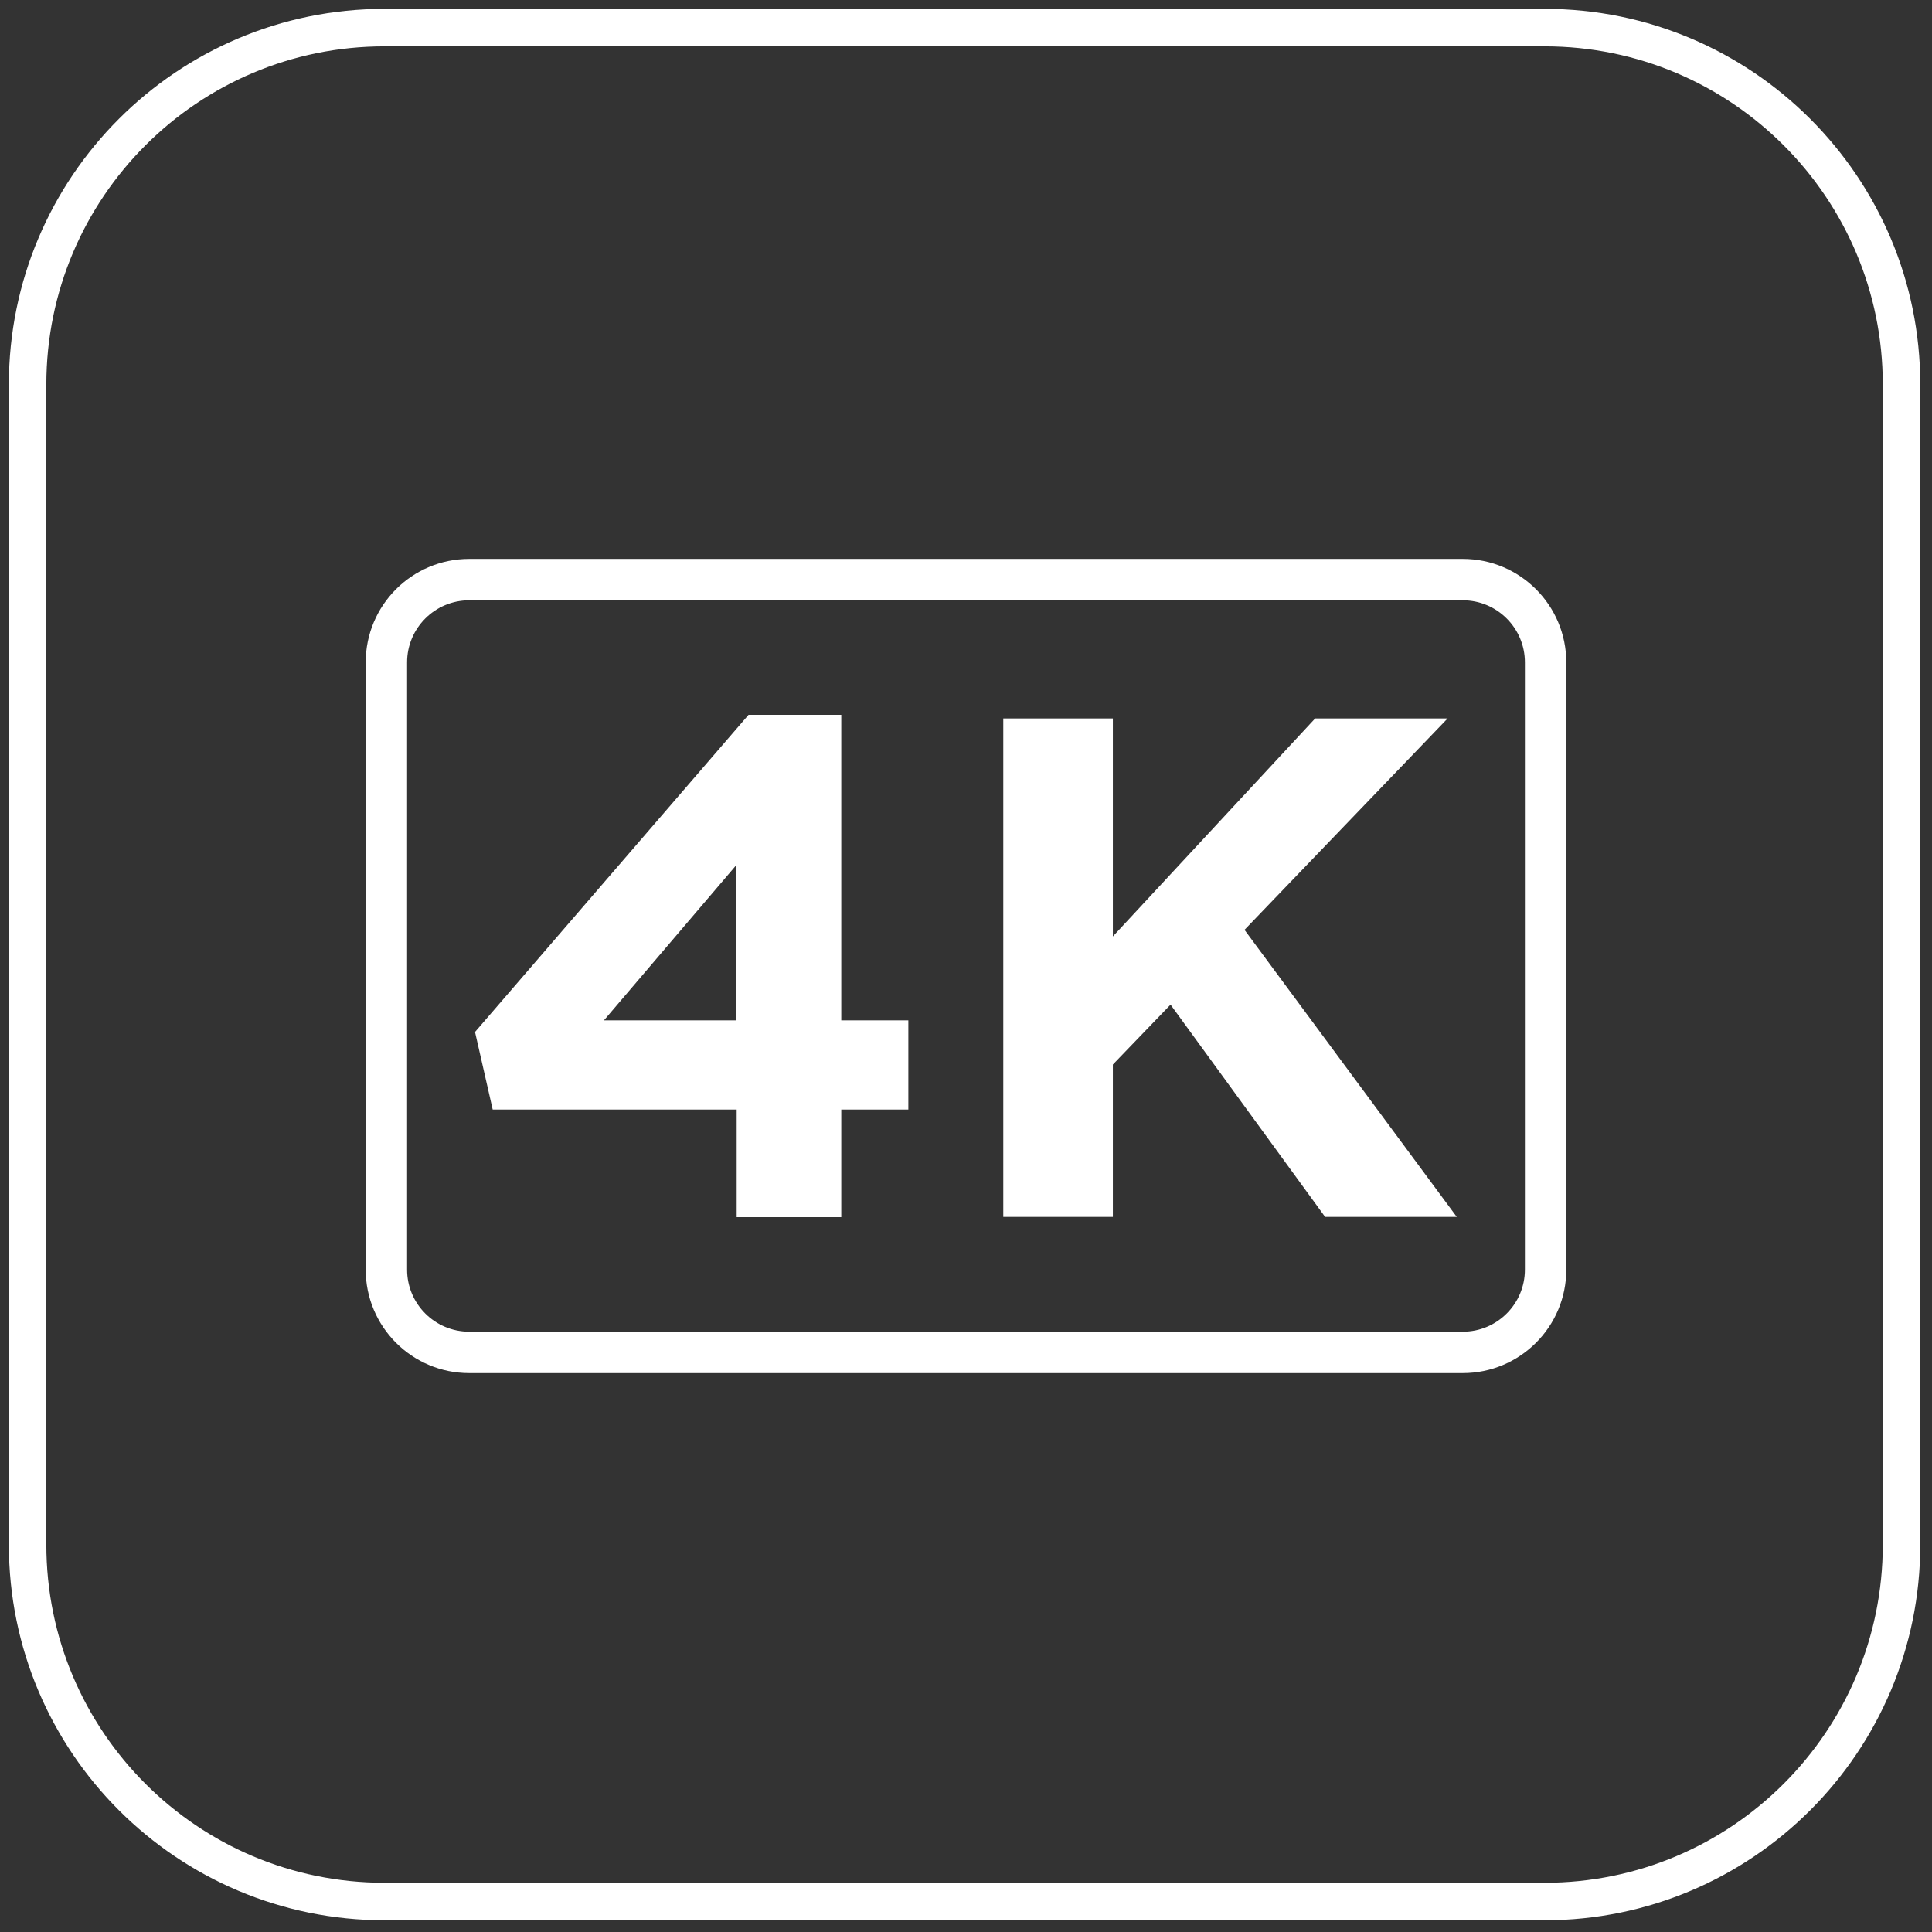
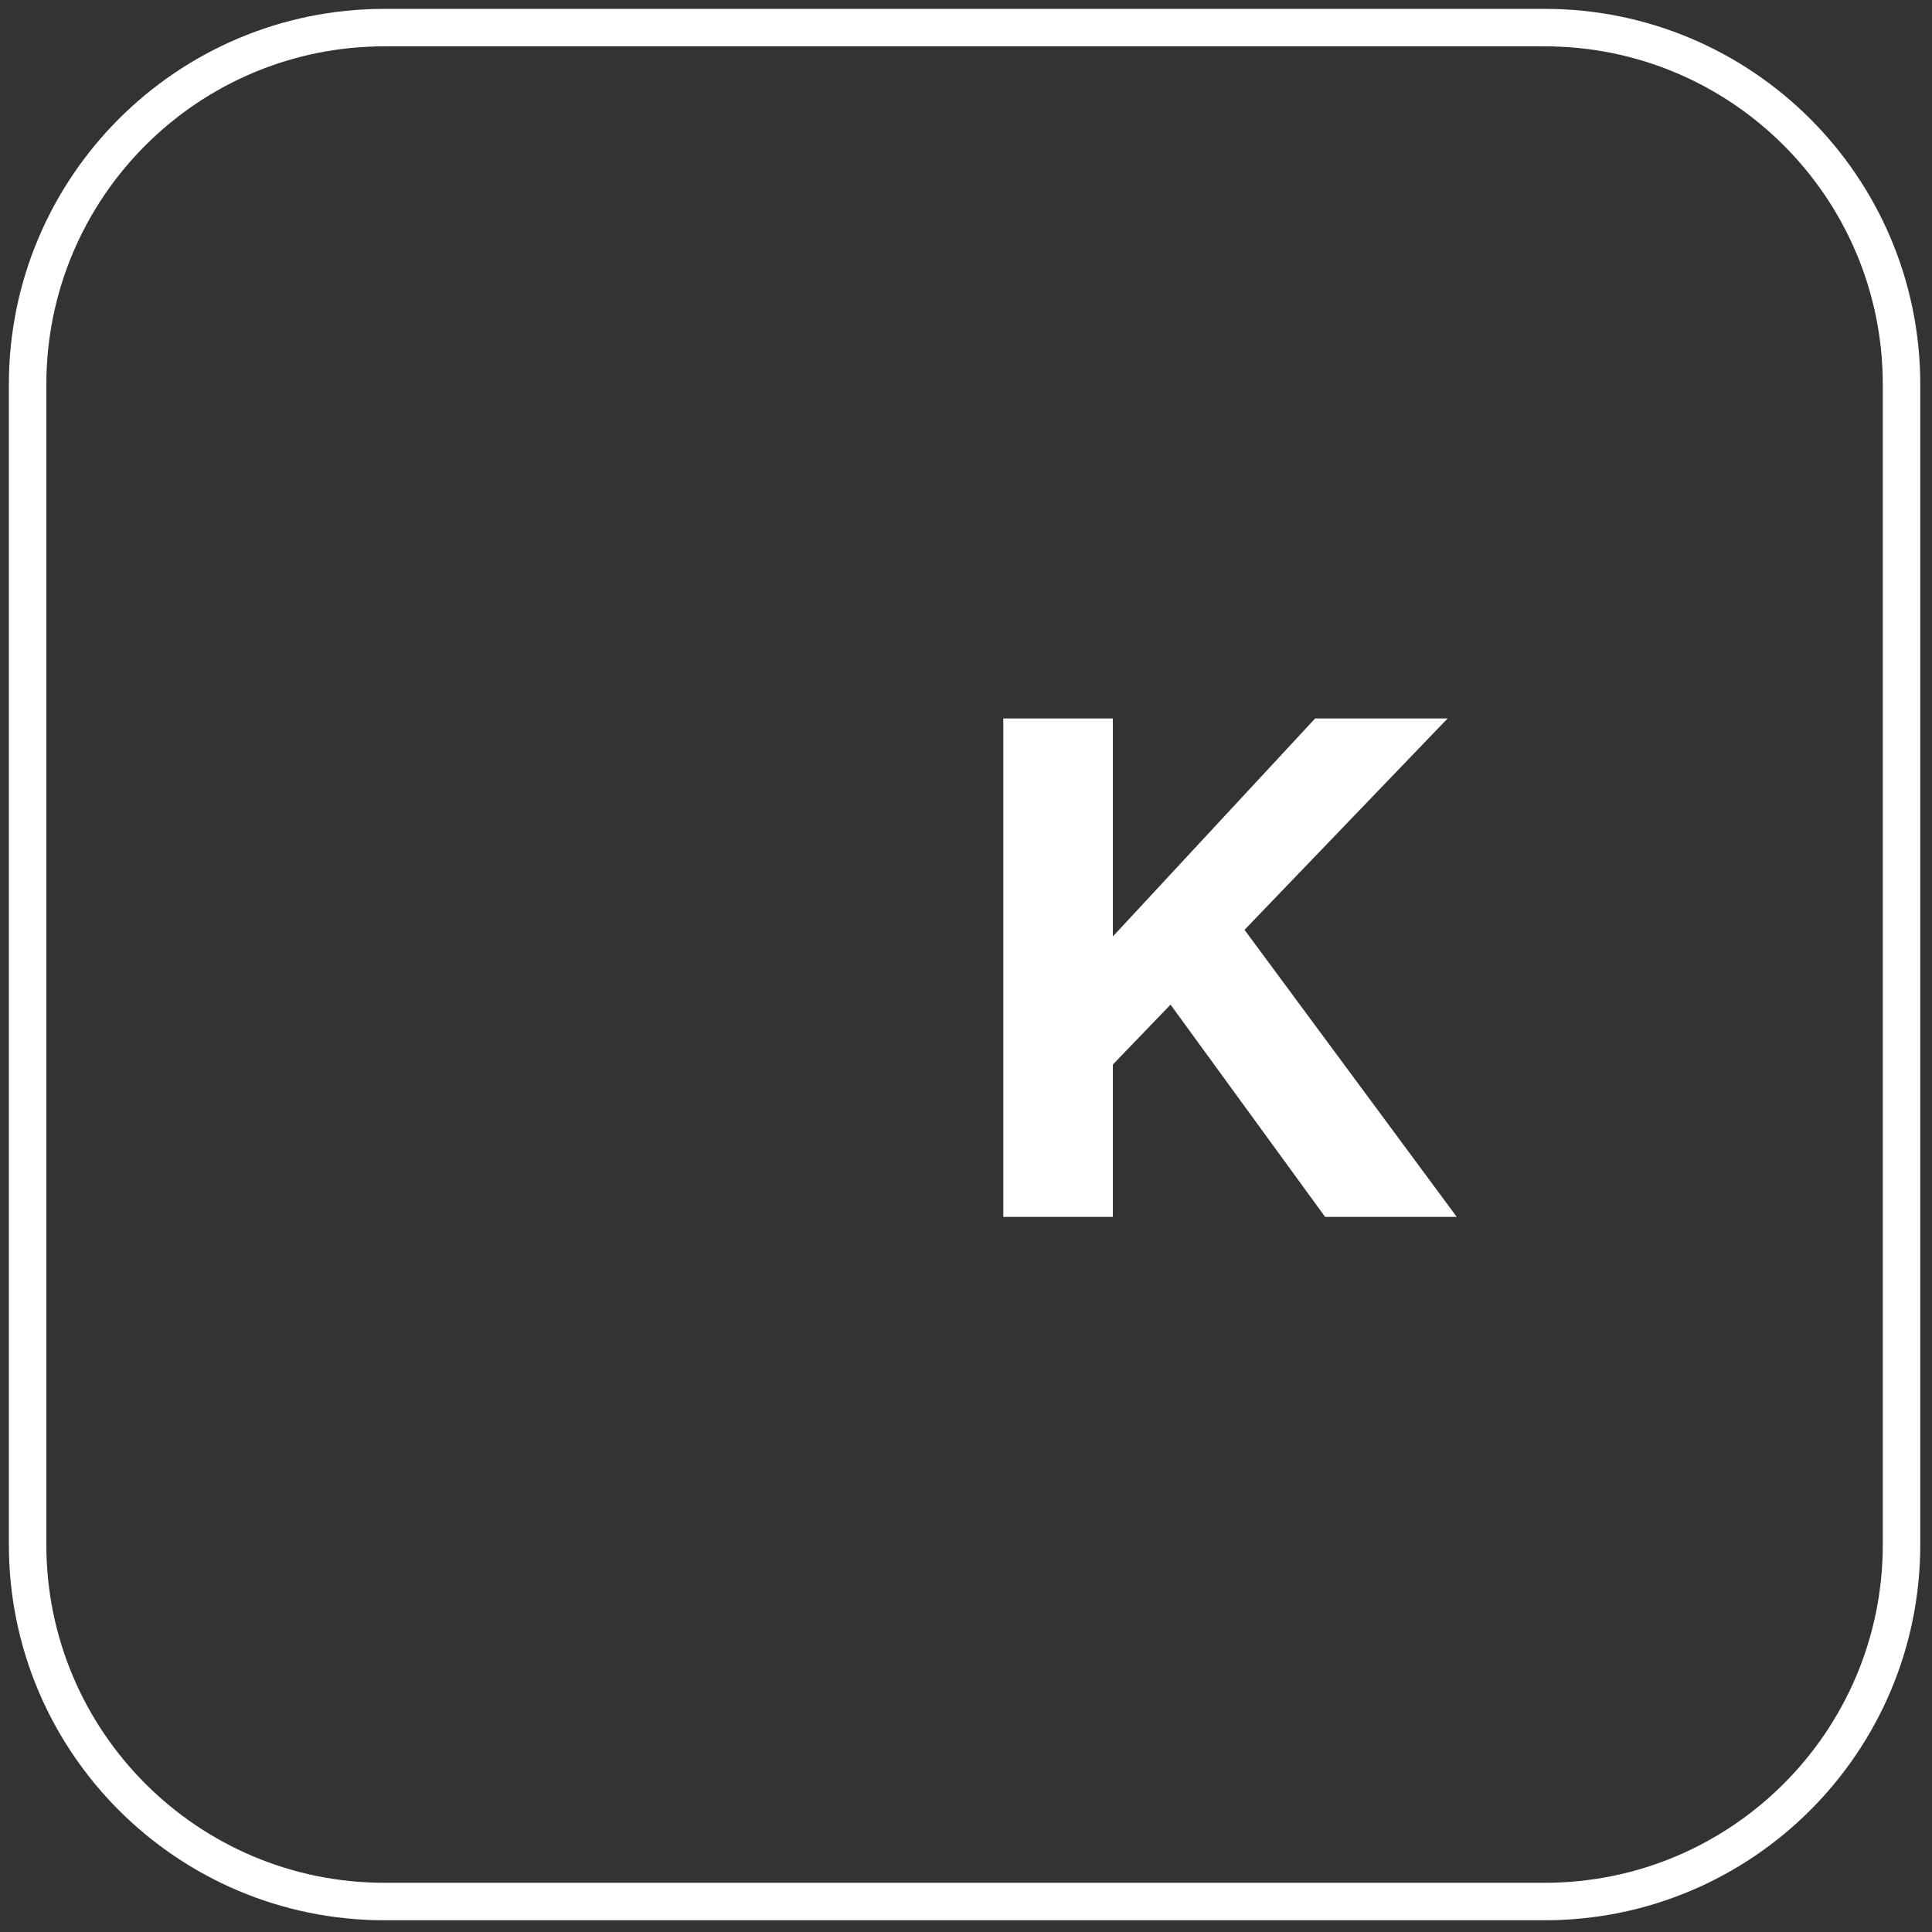
<svg xmlns="http://www.w3.org/2000/svg" width="70" height="70" viewBox="0 0 70 70" fill="none">
  <rect x="0" y="0" width="70" height="70" fill="#333333" stroke="none" />
  <path d="M55.964 1H13.932C6.789 1 1 6.789 1 13.932V55.964C1 63.106 6.789 68.896 13.932 68.896H55.964C63.106 68.896 68.896 63.106 68.896 55.964V13.932C68.896 6.789 63.106 1 55.964 1Z" stroke="white" stroke-width="1.358" stroke-linecap="round" stroke-linejoin="round" />
-   <path d="M53 21H17C15.343 21 14 22.343 14 24V46C14 47.657 15.343 49 17 49H53C54.657 49 56 47.657 56 46V24C56 22.343 54.657 21 53 21Z" stroke="white" stroke-width="1.5" stroke-linecap="round" stroke-linejoin="round" />
-   <path d="M26.681 40.2H17.851L17.211 37.39L27.121 25.9H30.481V36.97H32.911V40.2H30.481V44.1H26.691V40.2H26.681ZM26.681 36.97V31.34L21.881 36.97H26.681Z" fill="white" />
  <path d="M36.351 26.03H40.321V33.93L47.651 26.03H52.451L45.091 33.69L52.781 44.09H48.011L42.411 36.4L40.321 38.57V44.09H36.351V26.03Z" fill="white" />
</svg>